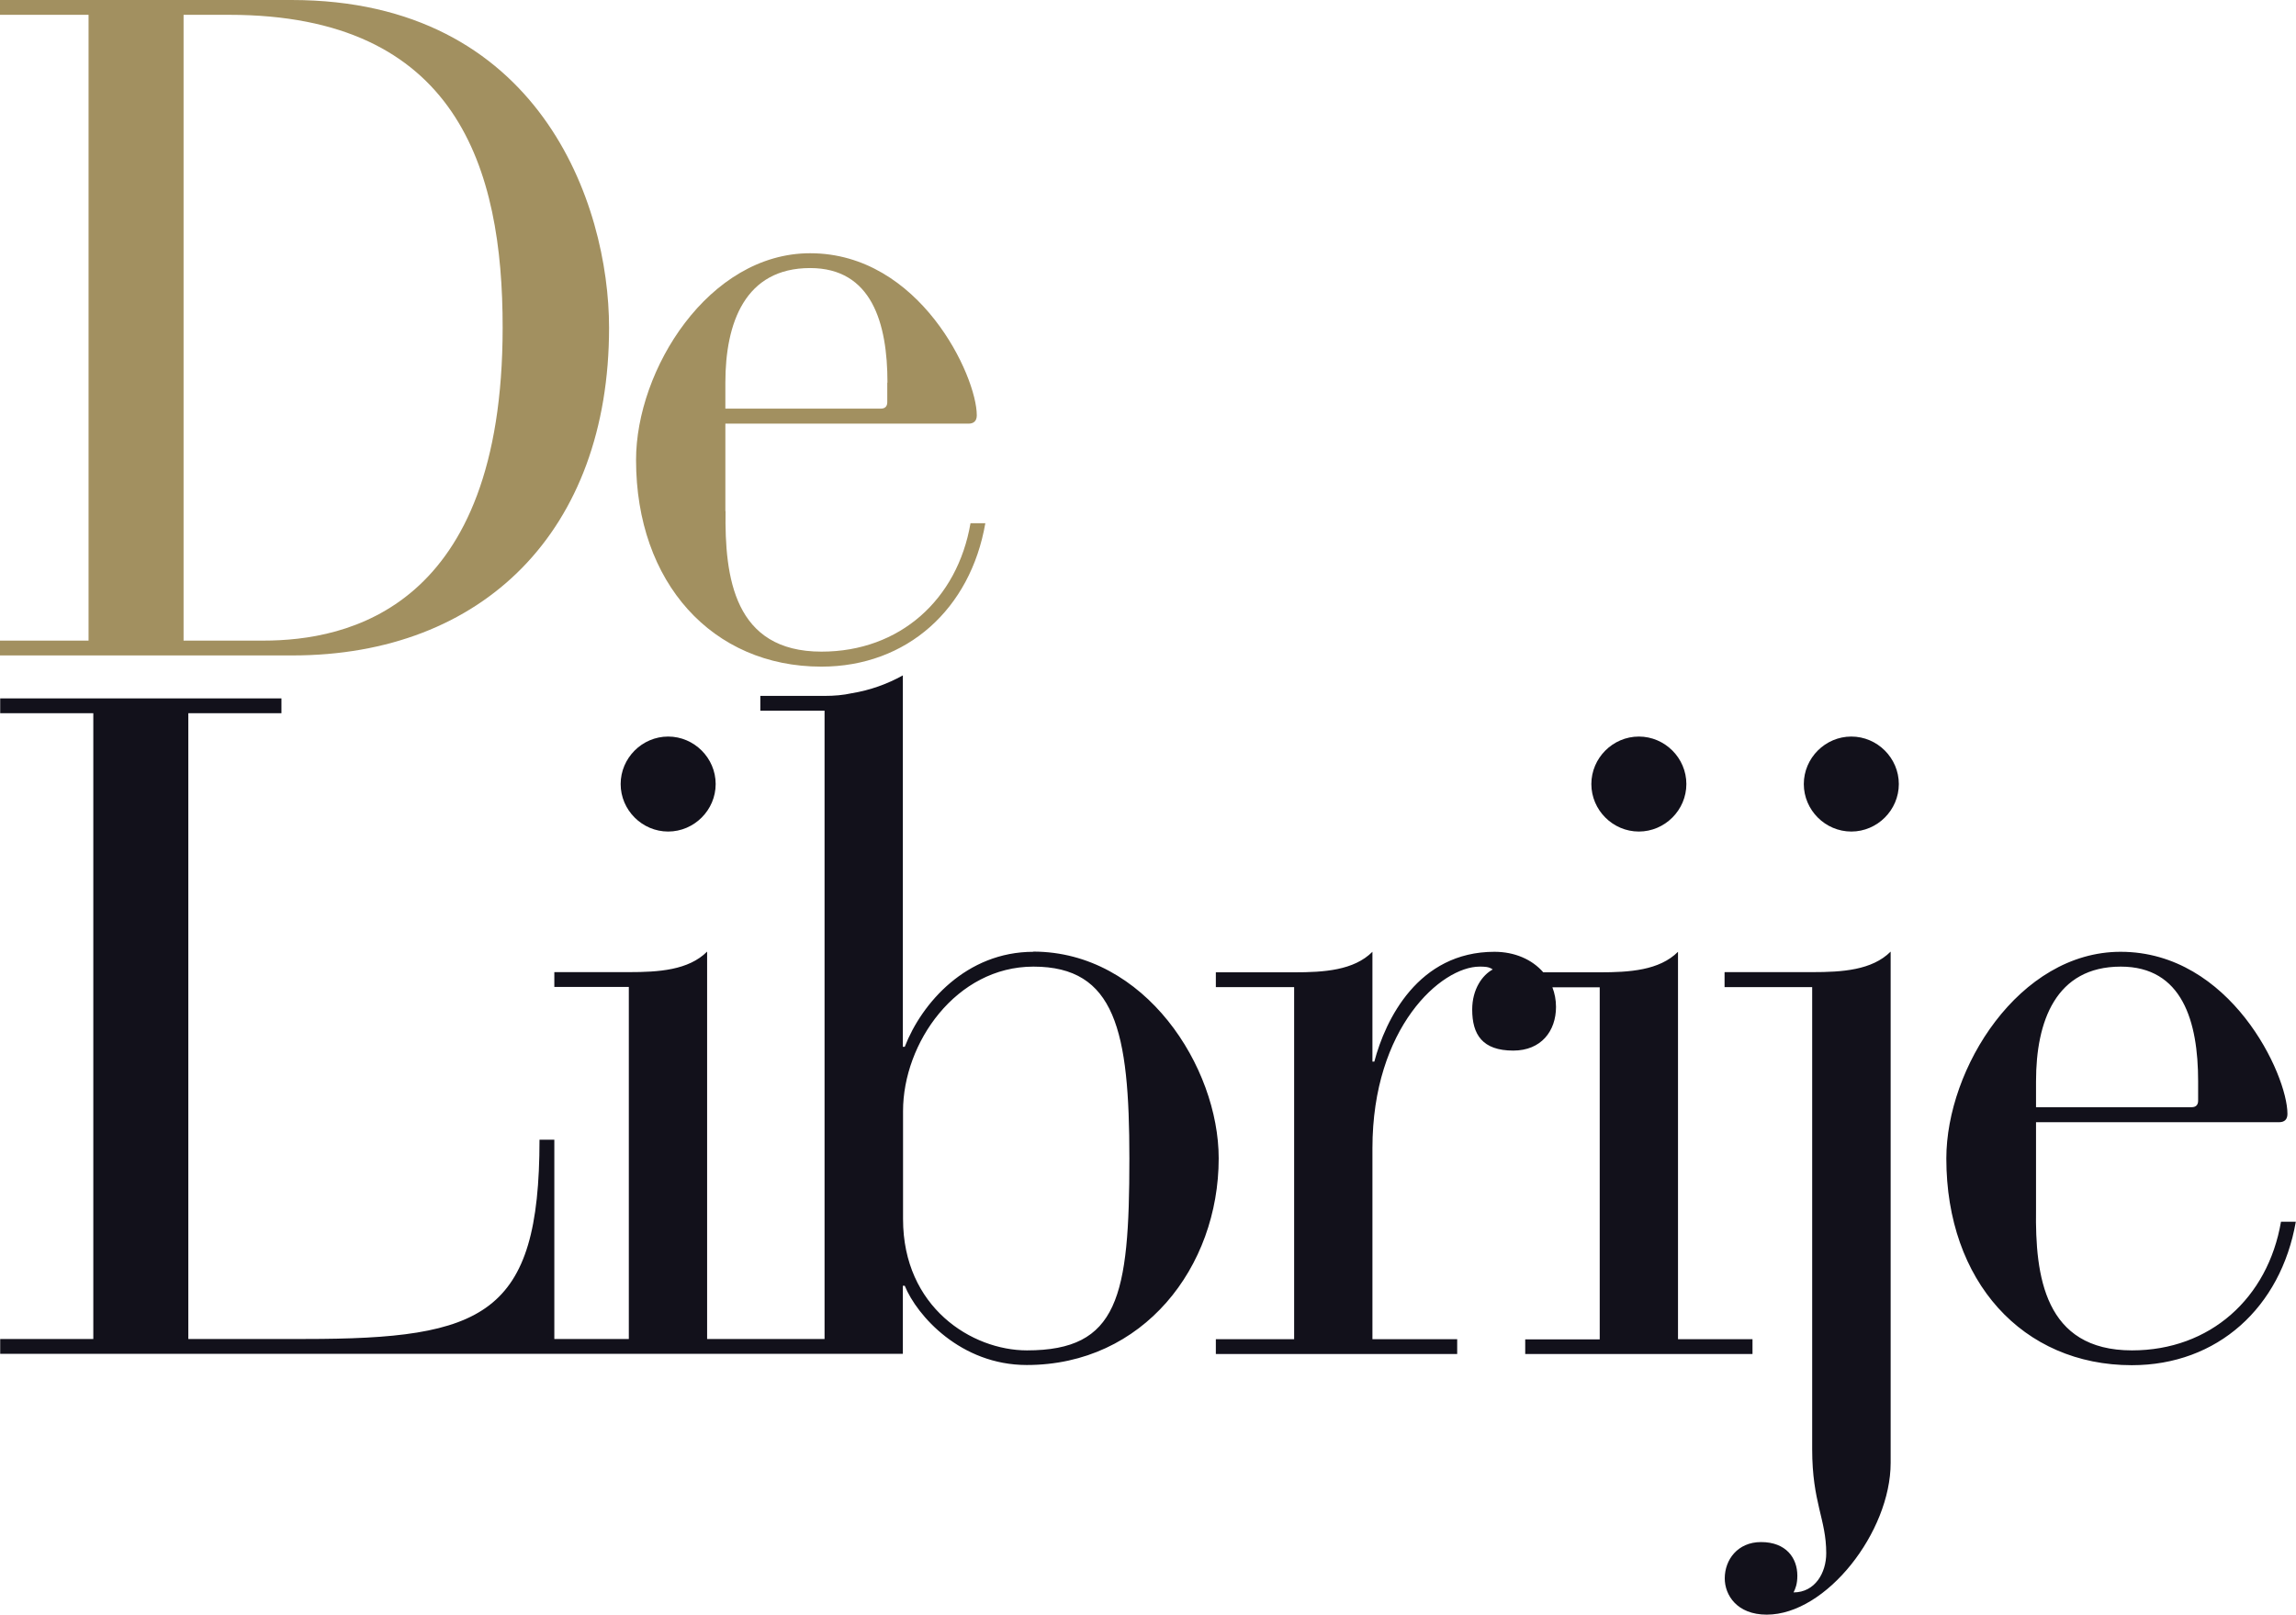
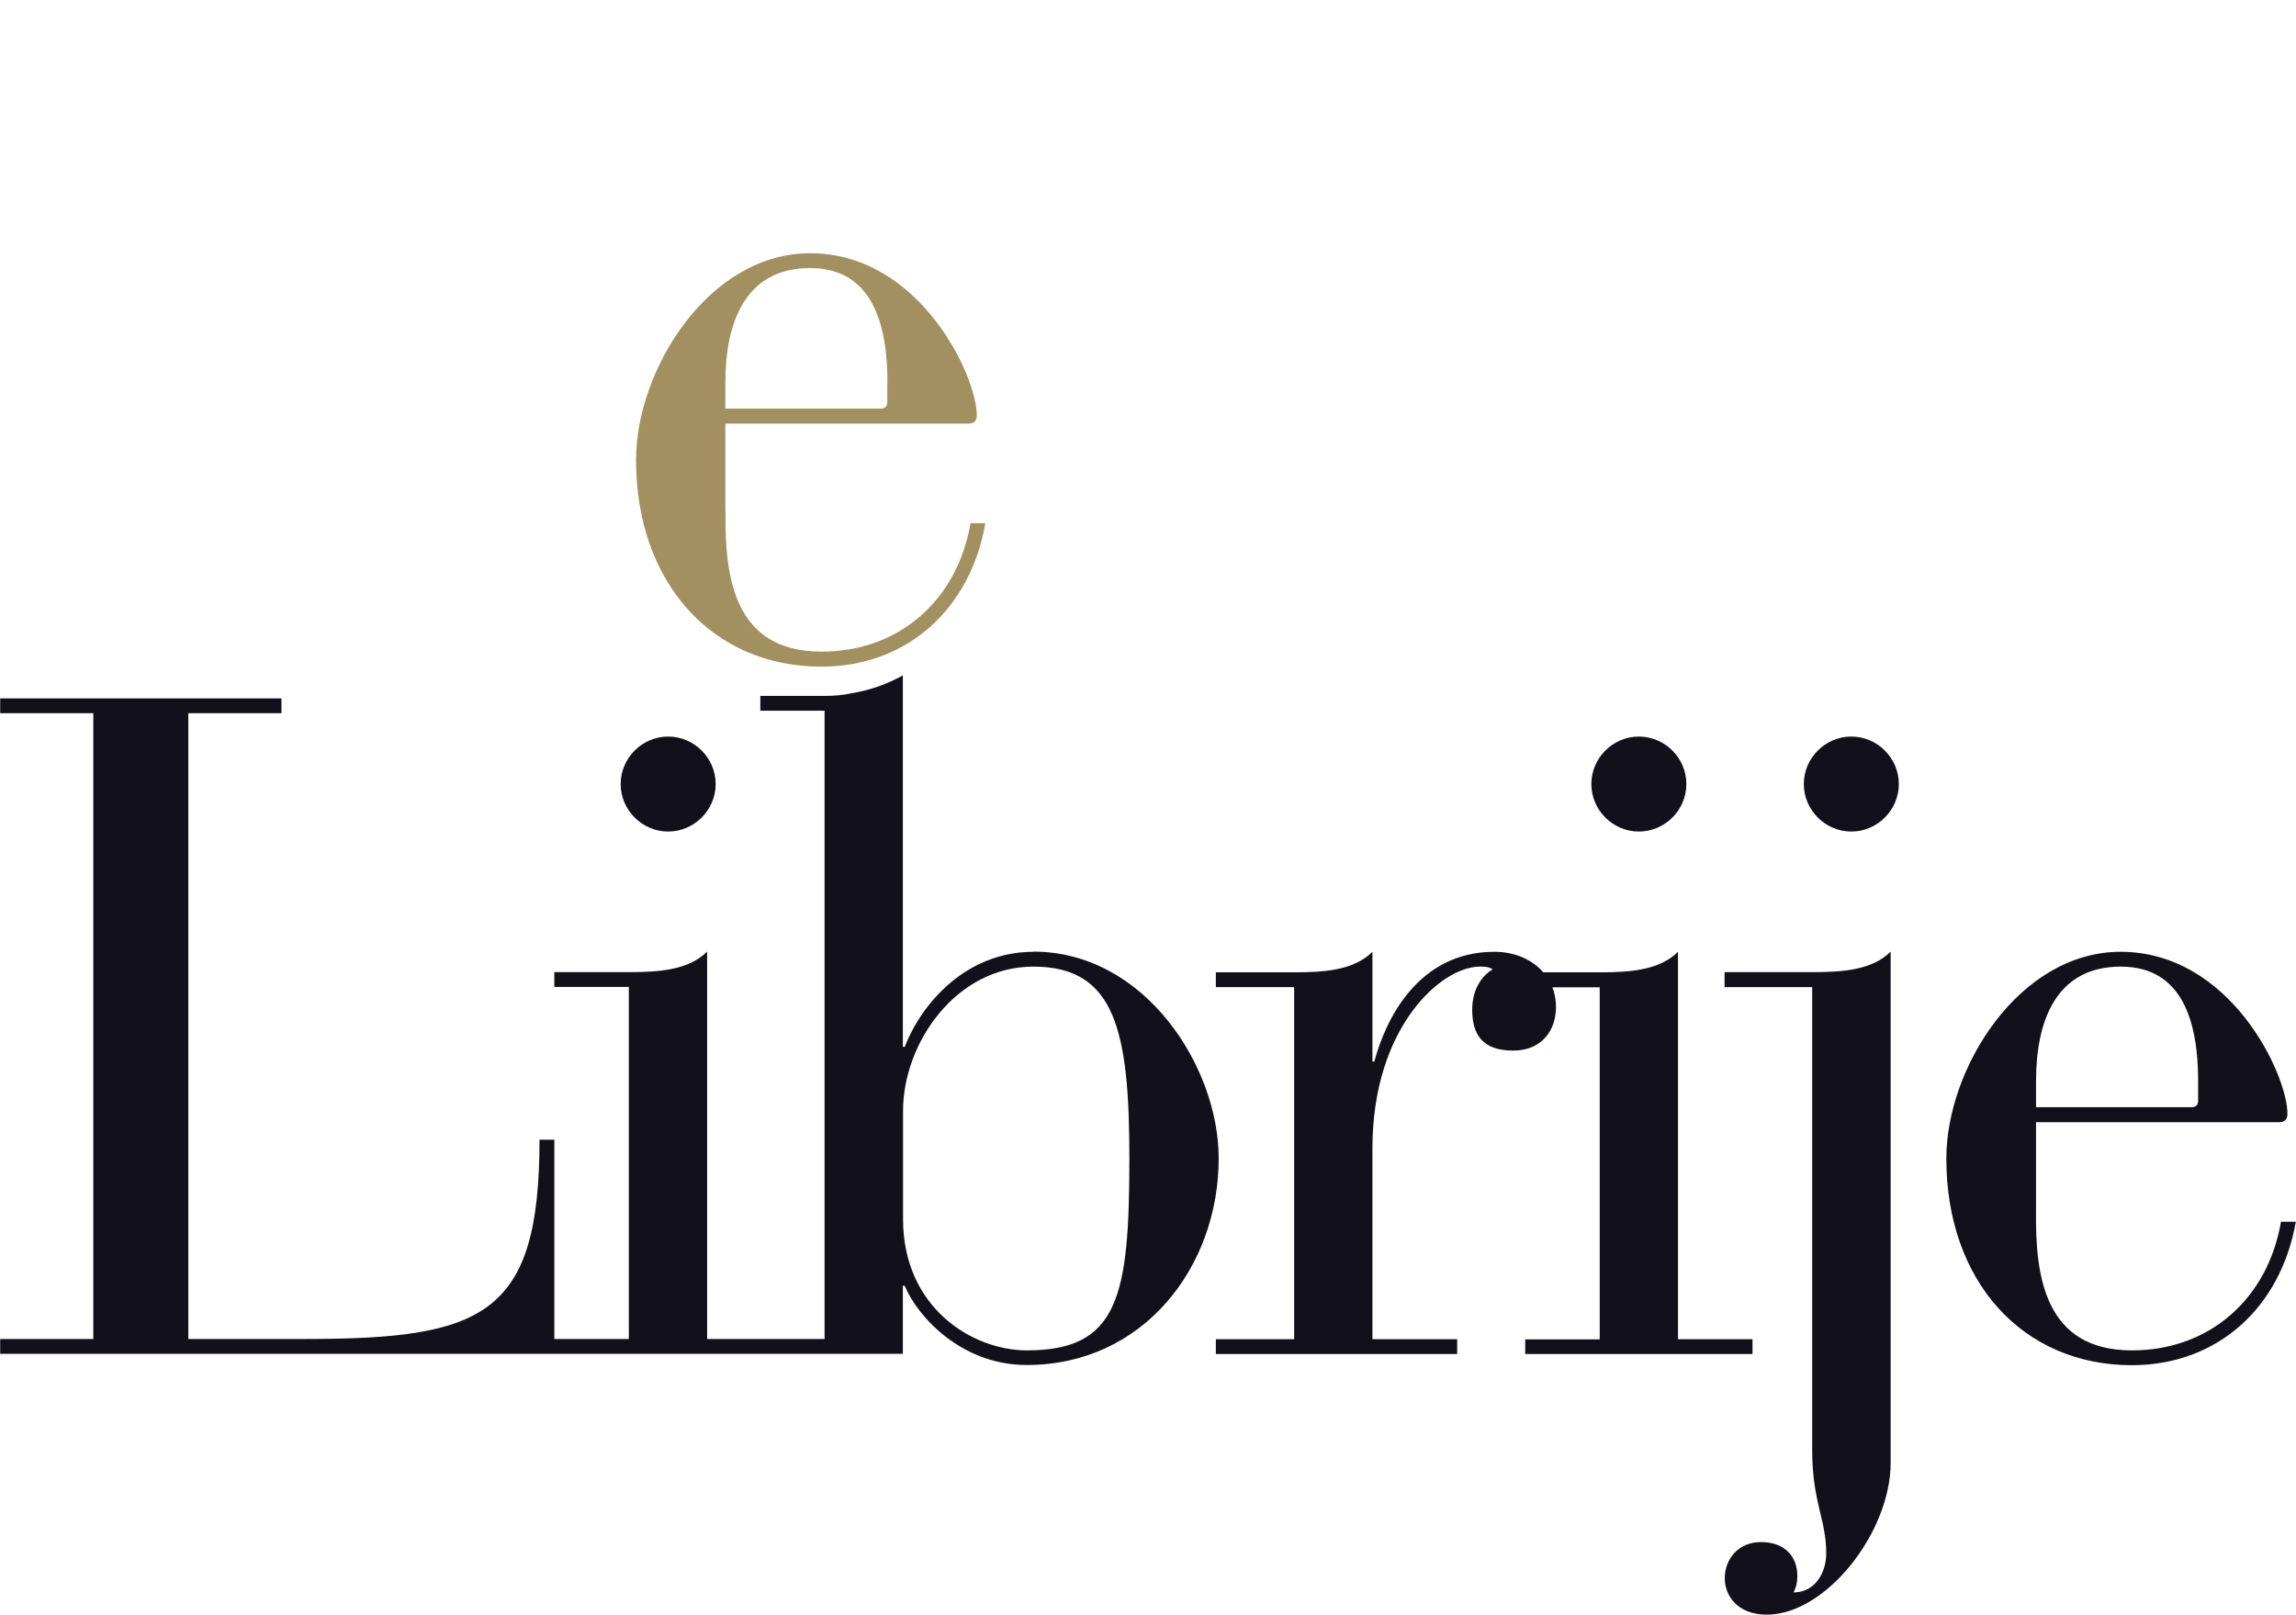
<svg xmlns="http://www.w3.org/2000/svg" id="Laag_1" width="120.82" height="85" viewBox="0 0 120.82 85">
  <defs>
    <style>.cls-1{fill:#12111b;}.cls-1,.cls-2{stroke-width:0px;}.cls-2{fill:#a29060;}</style>
  </defs>
-   <path class="cls-2" d="M4.66.78H0v-.78h15.34c13.04,0,16.71,10.73,16.71,17.25,0,10.68-6.62,17.25-16.66,17.25H0v-.78h4.66V.78ZM9.65,33.72h4.21c4.41,0,12.59-1.67,12.59-16.47C26.46,8.87,24.06.78,12.06.78h-2.4v32.93Z" />
  <path class="cls-2" d="M38.18,26.9c-.05,3.48.44,7.4,5.05,7.4,4.12,0,7.15-2.74,7.84-6.76h.78c-.78,4.51-4.12,7.55-8.63,7.55-5.73,0-9.75-4.41-9.75-10.88,0-4.75,3.82-10.88,9.16-10.88,5.78,0,8.77,6.47,8.77,8.53,0,.29-.15.44-.44.44h-12.79v4.61ZM46.7,20.14c0-3.14-.83-6.03-4.07-6.03-3.43,0-4.46,2.89-4.46,6.03v1.37h8.18c.25,0,.34-.15.34-.34v-1.03Z" />
  <path class="cls-1" d="M54.38,50.1c-3.53,0-5.88,2.7-6.77,5h-.1v-19.55c-.81.45-1.71.78-2.69.94-.45.1-.92.14-1.43.14h-3.38v.78h3.38v33.07h-6.18v-20.39c-.98.98-2.55,1.08-4.12,1.08h-3.92v.78h3.92v18.53h-3.92v-10.49h-.78c0,9.26-2.94,10.49-12.35,10.49h-6.13v-32.94h4.9v-.78H.01v.78h4.9v32.94H.01v.78h47.5v-3.58h.1c.64,1.57,2.94,4.17,6.42,4.17,6.13,0,10.1-5.15,10.1-10.88,0-4.8-3.87-10.88-9.76-10.88ZM54.04,71.08c-2.89,0-6.52-2.26-6.52-6.91v-5.69c0-3.58,2.79-7.6,6.86-7.6,4.31,0,5.05,3.38,5.05,10.1,0,7.3-.59,10.1-5.39,10.1ZM35.16,43.77c1.37,0,2.5-1.13,2.5-2.5s-1.13-2.5-2.5-2.5-2.5,1.13-2.5,2.5,1.13,2.5,2.5,2.5ZM86.24,43.77c1.37,0,2.5-1.13,2.5-2.5s-1.13-2.5-2.5-2.5-2.5,1.13-2.5,2.5,1.13,2.5,2.5,2.5ZM90.75,51.18v.78h4.61v24.31c0,2.84.74,3.68.74,5.49,0,1.03-.59,2.06-1.72,2.06.1-.2.2-.44.2-.88,0-.93-.59-1.77-1.91-1.77-1.23,0-1.91.93-1.91,1.91,0,.88.64,1.91,2.21,1.91,3.14,0,6.52-4.36,6.52-7.99v-26.91c-.98.98-2.55,1.08-4.12,1.08h-4.61ZM120.03,64.31c-.69,4.02-3.73,6.77-7.84,6.77-4.61,0-5.1-3.92-5.05-7.4v-4.61h12.79c.29,0,.44-.15.44-.44,0-2.06-2.99-8.53-8.78-8.53-5.34,0-9.17,6.13-9.17,10.88,0,6.47,4.02,10.88,9.76,10.88,4.51,0,7.84-3.04,8.63-7.55h-.78ZM107.14,56.91c0-3.14,1.03-6.03,4.46-6.03,3.24,0,4.07,2.89,4.07,6.03v1.03c0,.2-.1.34-.34.34h-8.19v-1.37ZM97.42,38.77c-1.37,0-2.5,1.13-2.5,2.5s1.13,2.5,2.5,2.5,2.5-1.13,2.5-2.5-1.13-2.5-2.5-2.5ZM80.26,70.49v.78h11.96v-.78h-3.92v-20.39c-.98.98-2.55,1.08-4.12,1.08h-2.97c-.59-.68-1.51-1.08-2.57-1.08-4.02,0-5.74,3.58-6.32,5.78h-.1v-5.78c-.98.98-2.55,1.08-4.12,1.08h-4.12v.78h4.12v18.53h-4.12v.78h12.7v-.78h-4.46v-10.05c0-6.37,3.63-9.56,5.64-9.56.25,0,.49,0,.69.15-.54.29-1.08,1.03-1.08,2.11,0,1.32.54,2.16,2.16,2.16,1.47,0,2.25-1.03,2.25-2.3,0-.37-.07-.72-.19-1.03h2.49v18.53h-3.92Z" />
</svg>